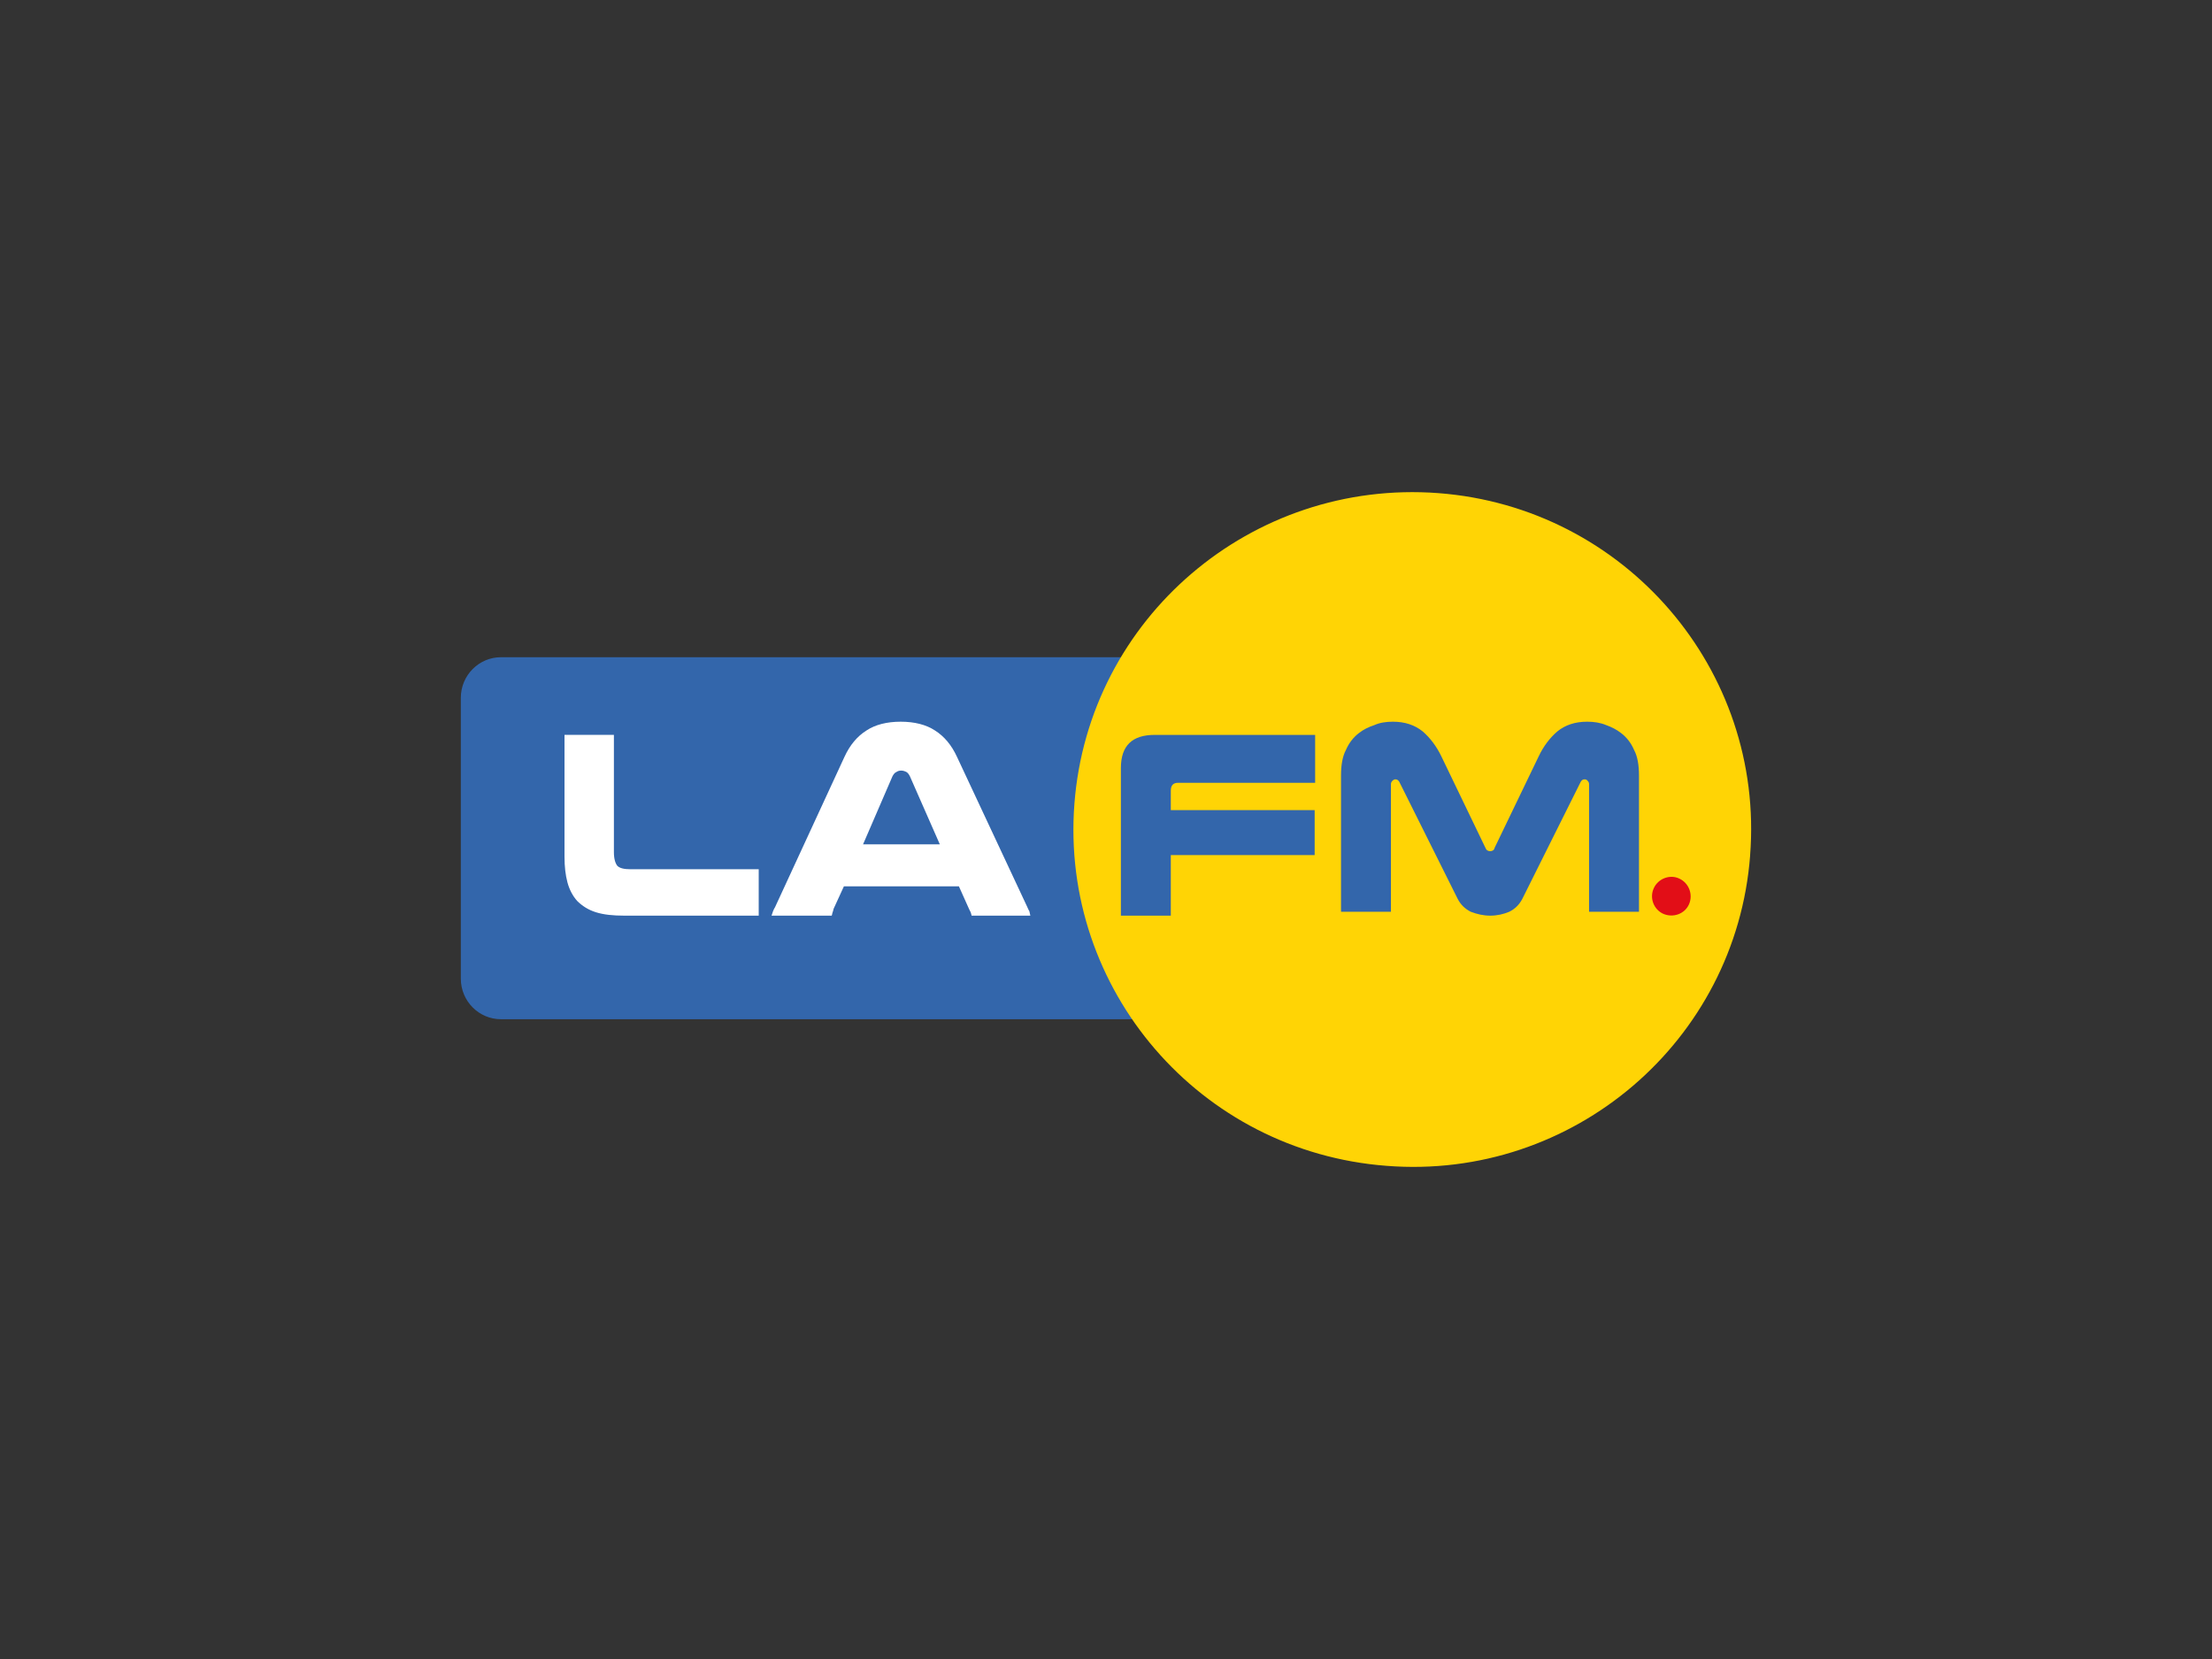
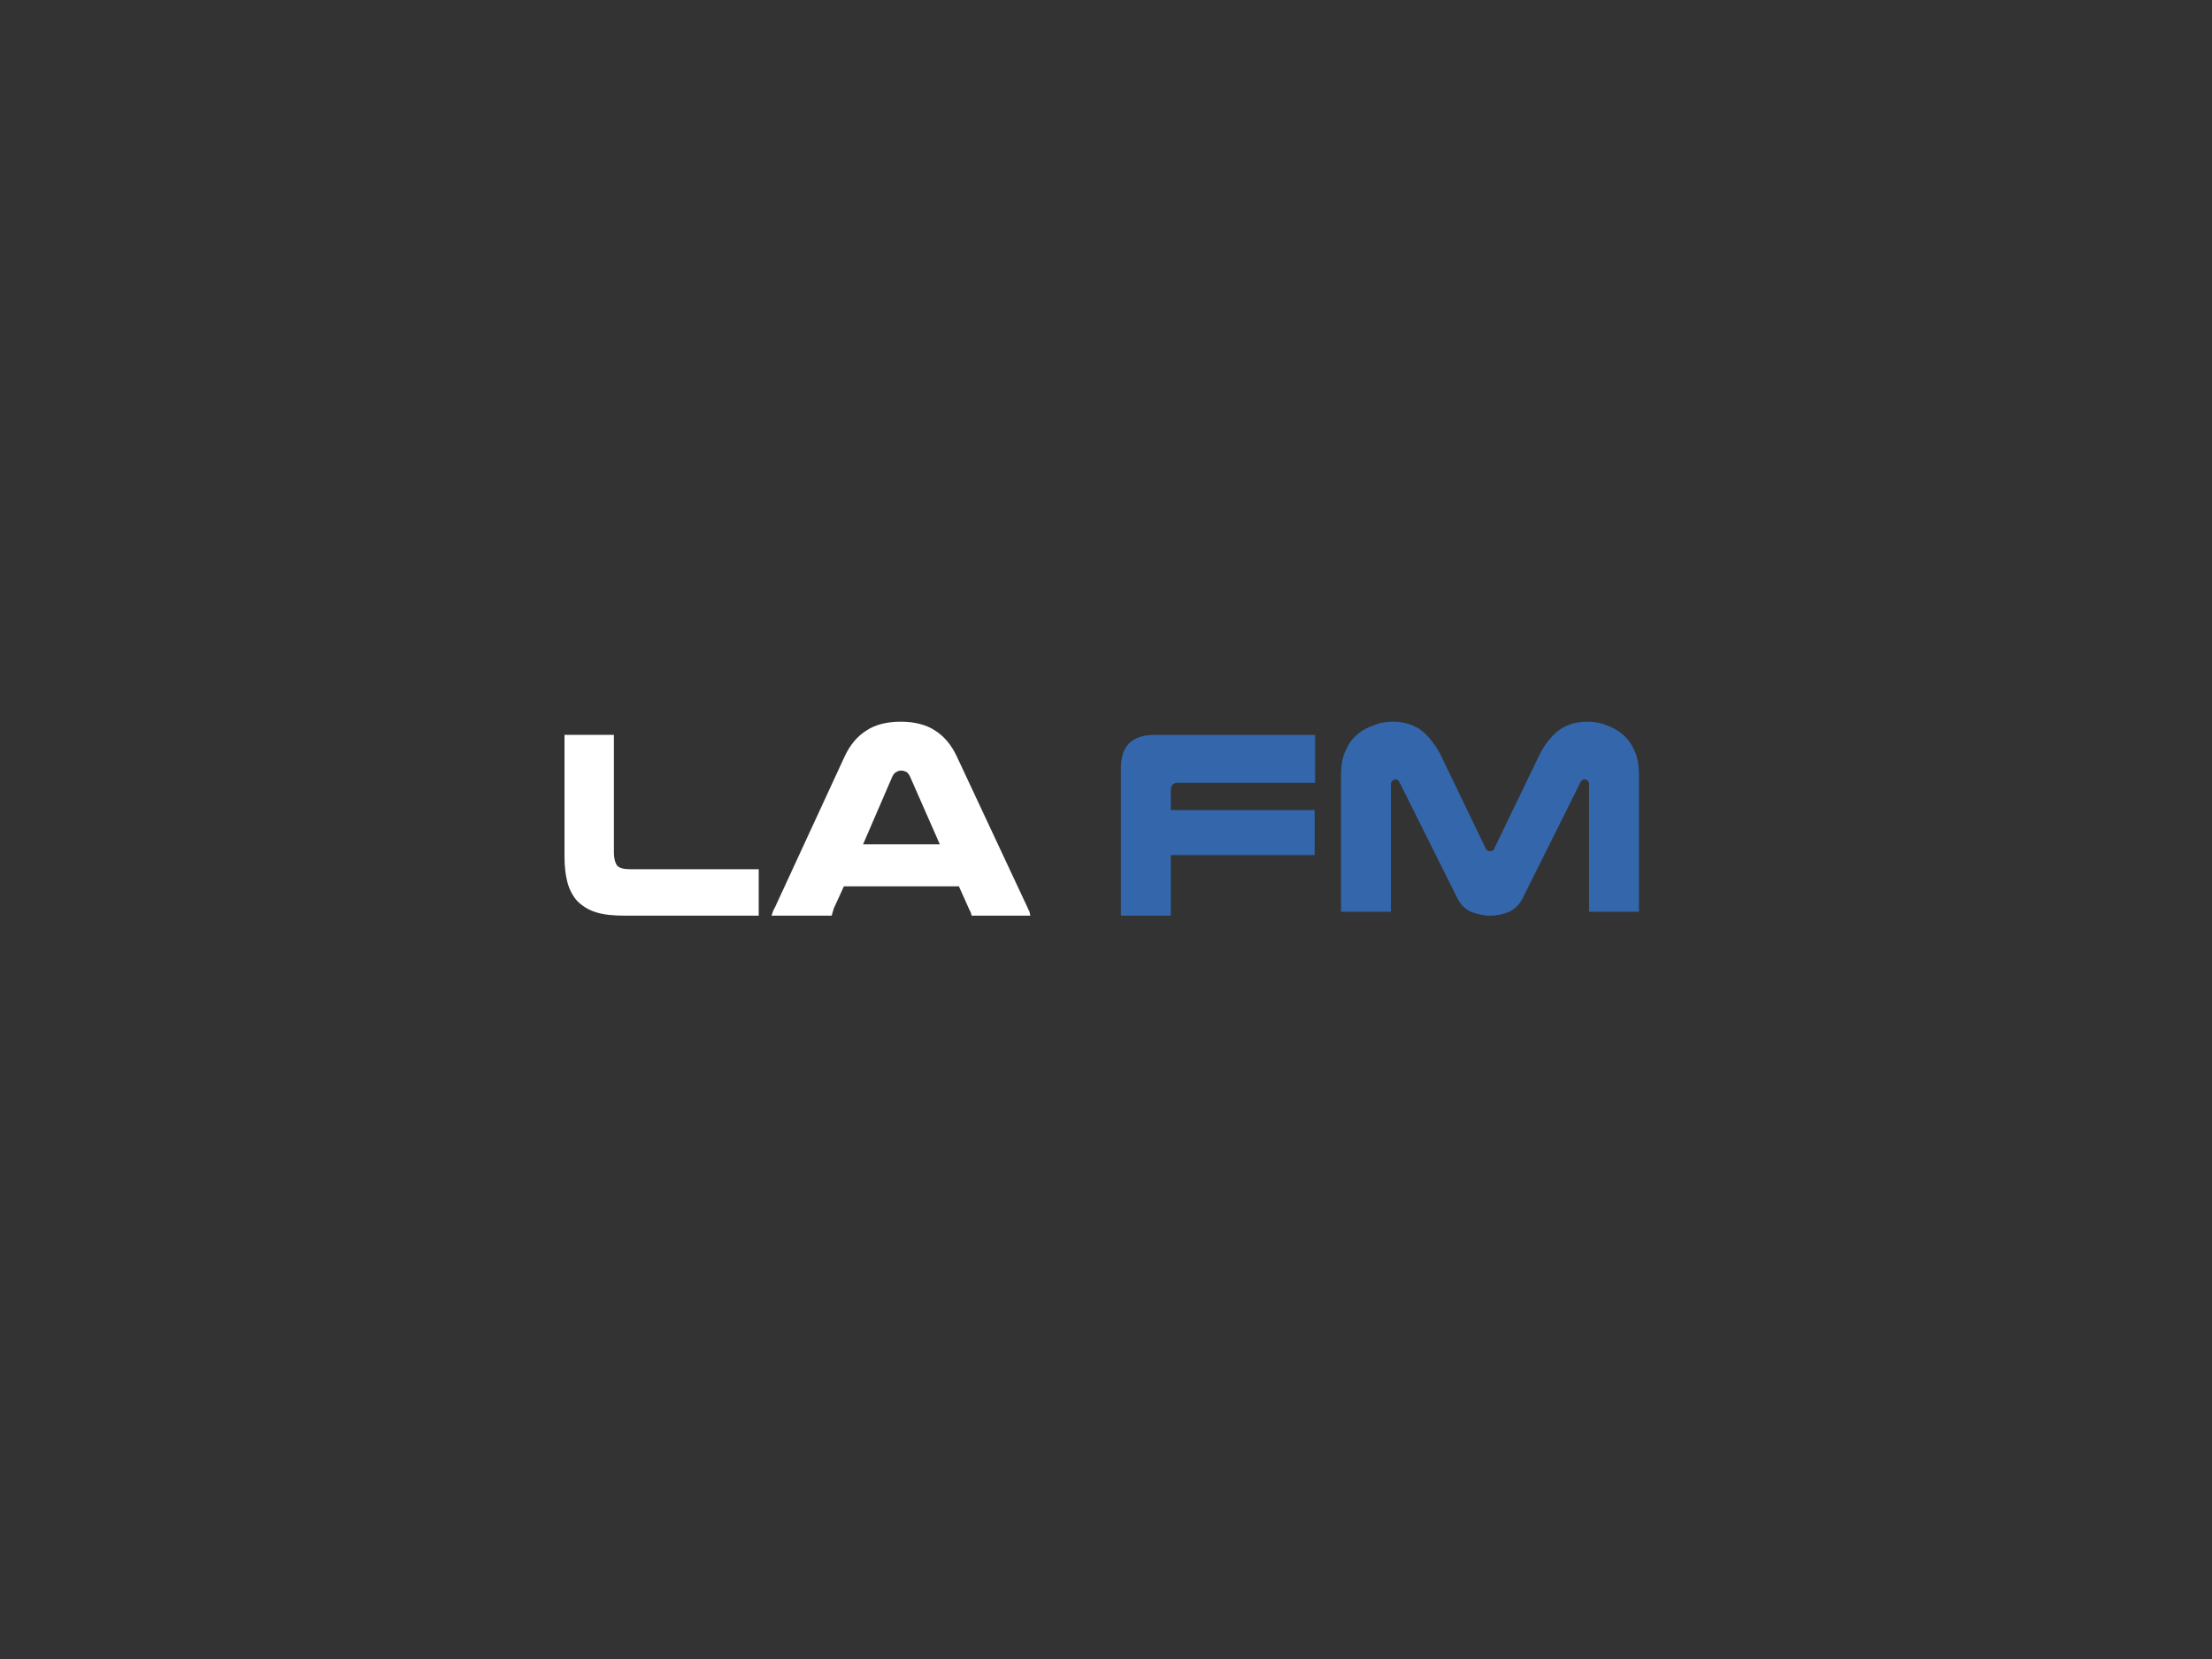
<svg xmlns="http://www.w3.org/2000/svg" id="Capa_1" version="1.1" viewBox="0 0 600 450">
  <rect x="0" y="0" width="600" height="450" fill="#333333" stroke="none" />
  <defs>
    <style>
      .st0 {
        fill: #3366ab;
      }

      .st0, .st1, .st2, .st3 {
        fill-rule: evenodd;
      }

      .st0, .st2, .st3 {
        isolation: isolate;
      }

      .st1 {
        fill: #fff;
      }

      .st2 {
        fill: #e20e17;
      }

      .st3 {
        fill: #ffd405;
      }
    </style>
  </defs>
-   <path id="path33-9" class="st0" d="M336.95,276.46h-201.07c-5.97,0-10.88-4.9-10.88-11v-76.19c0-6.09,4.91-11,10.88-11h201.07c1.32,0,2.26.93,2.26,2.25v93.69c0,1.19-.93,2.25-2.26,2.25h0Z" />
-   <path id="path35-4" class="st3" d="M474.71,232.08c3.98-50.48-33.98-94.48-84.54-98.32-50.7-3.84-94.9,33.92-98.74,84.28-3.85,50.35,33.98,94.35,84.68,98.19,50.57,3.98,94.76-33.79,98.61-84.15h0Z" />
  <path id="path37-6" class="st1" d="M169.45,248.37c-3.19,0-5.7-.26-7.83-.93-2.12-.67-3.71-1.73-5.05-3.05-1.19-1.32-2.12-3.05-2.65-5.04-.53-1.99-.8-4.24-.8-7.02v-33h13.4v31.81c0,1.86.4,3.05.93,3.71.67.67,1.86.93,3.58.93h34.77v12.59h-36.37,0ZM254.93,229.03l-8.1-18.42c-.26-.53-.53-.93-.93-1.19-.53-.26-.93-.4-1.46-.4s-.93.13-1.32.4c-.4.13-.8.67-1.06,1.19l-7.96,18.42h20.83ZM278.69,246.12c.13.4.4.8.53,1.06.13.4.13.8.26,1.19h-15.93c-.13-.4-.13-.67-.26-.93s-.26-.53-.4-.8l-2.79-6.23h-31.19l-2.79,6.09c-.13.4-.13.67-.26.93s-.13.67-.26.93h-16.32c.13-.4.26-.8.4-1.19.13-.26.26-.67.53-1.06l18.85-40.82c1.46-3.18,3.45-5.57,5.97-7.15,2.39-1.59,5.57-2.38,9.29-2.38s6.9.8,9.29,2.38c2.52,1.59,4.51,3.98,5.97,7.15l19.11,40.82h0Z" />
  <path id="path39-7" class="st0" d="M356.73,199.34v12.99h-37.16c-1.32,0-1.99.67-1.99,2.12v5.3h39.02v12.19h-39.02v16.43h-13.54v-40.02c0-6.09,3.05-9.01,9.16-9.01h43.53ZM404.24,248.37c-1.86,0-3.58-.4-5.31-1.06-1.59-.8-2.79-1.99-3.58-3.58l-15.8-31.67c-.26-.4-.53-.67-1.06-.67-.26,0-.53.13-.8.4s-.4.53-.4.93v34.59h-13.54v-36.97c0-2.79.4-5.17,1.32-6.89.8-1.86,1.99-3.44,3.58-4.64,1.19-.93,2.52-1.59,4.12-2.12,1.46-.67,3.19-.93,5.05-.93,3.32,0,5.97.93,8.1,2.65,1.99,1.73,3.71,3.98,5.05,6.76l11.94,24.78c.26.67.67.93,1.32.93.53,0,1.06-.26,1.19-.93l11.94-24.78c1.32-2.79,3.05-5.04,5.05-6.76,2.12-1.73,4.78-2.65,8.1-2.65,1.86,0,3.58.26,5.18.93,1.46.53,2.79,1.19,3.98,2.12,1.59,1.19,2.79,2.79,3.58,4.64.93,1.73,1.32,4.11,1.32,6.89v36.97h-13.54v-34.59c0-.4-.13-.67-.4-.93-.13-.26-.53-.4-.8-.4-.53,0-.8.26-1.06.67l-15.8,31.67c-.8,1.59-1.99,2.79-3.58,3.58-1.59.67-3.32,1.06-5.18,1.06h0Z" />
-   <path id="path41-5" class="st2" d="M455.47,238.3c2.65,1.19,3.85,4.37,2.65,7.02-1.19,2.65-4.38,3.71-7.03,2.52-2.52-1.19-3.71-4.24-2.52-6.89s4.38-3.84,6.9-2.65h0Z" />
</svg>